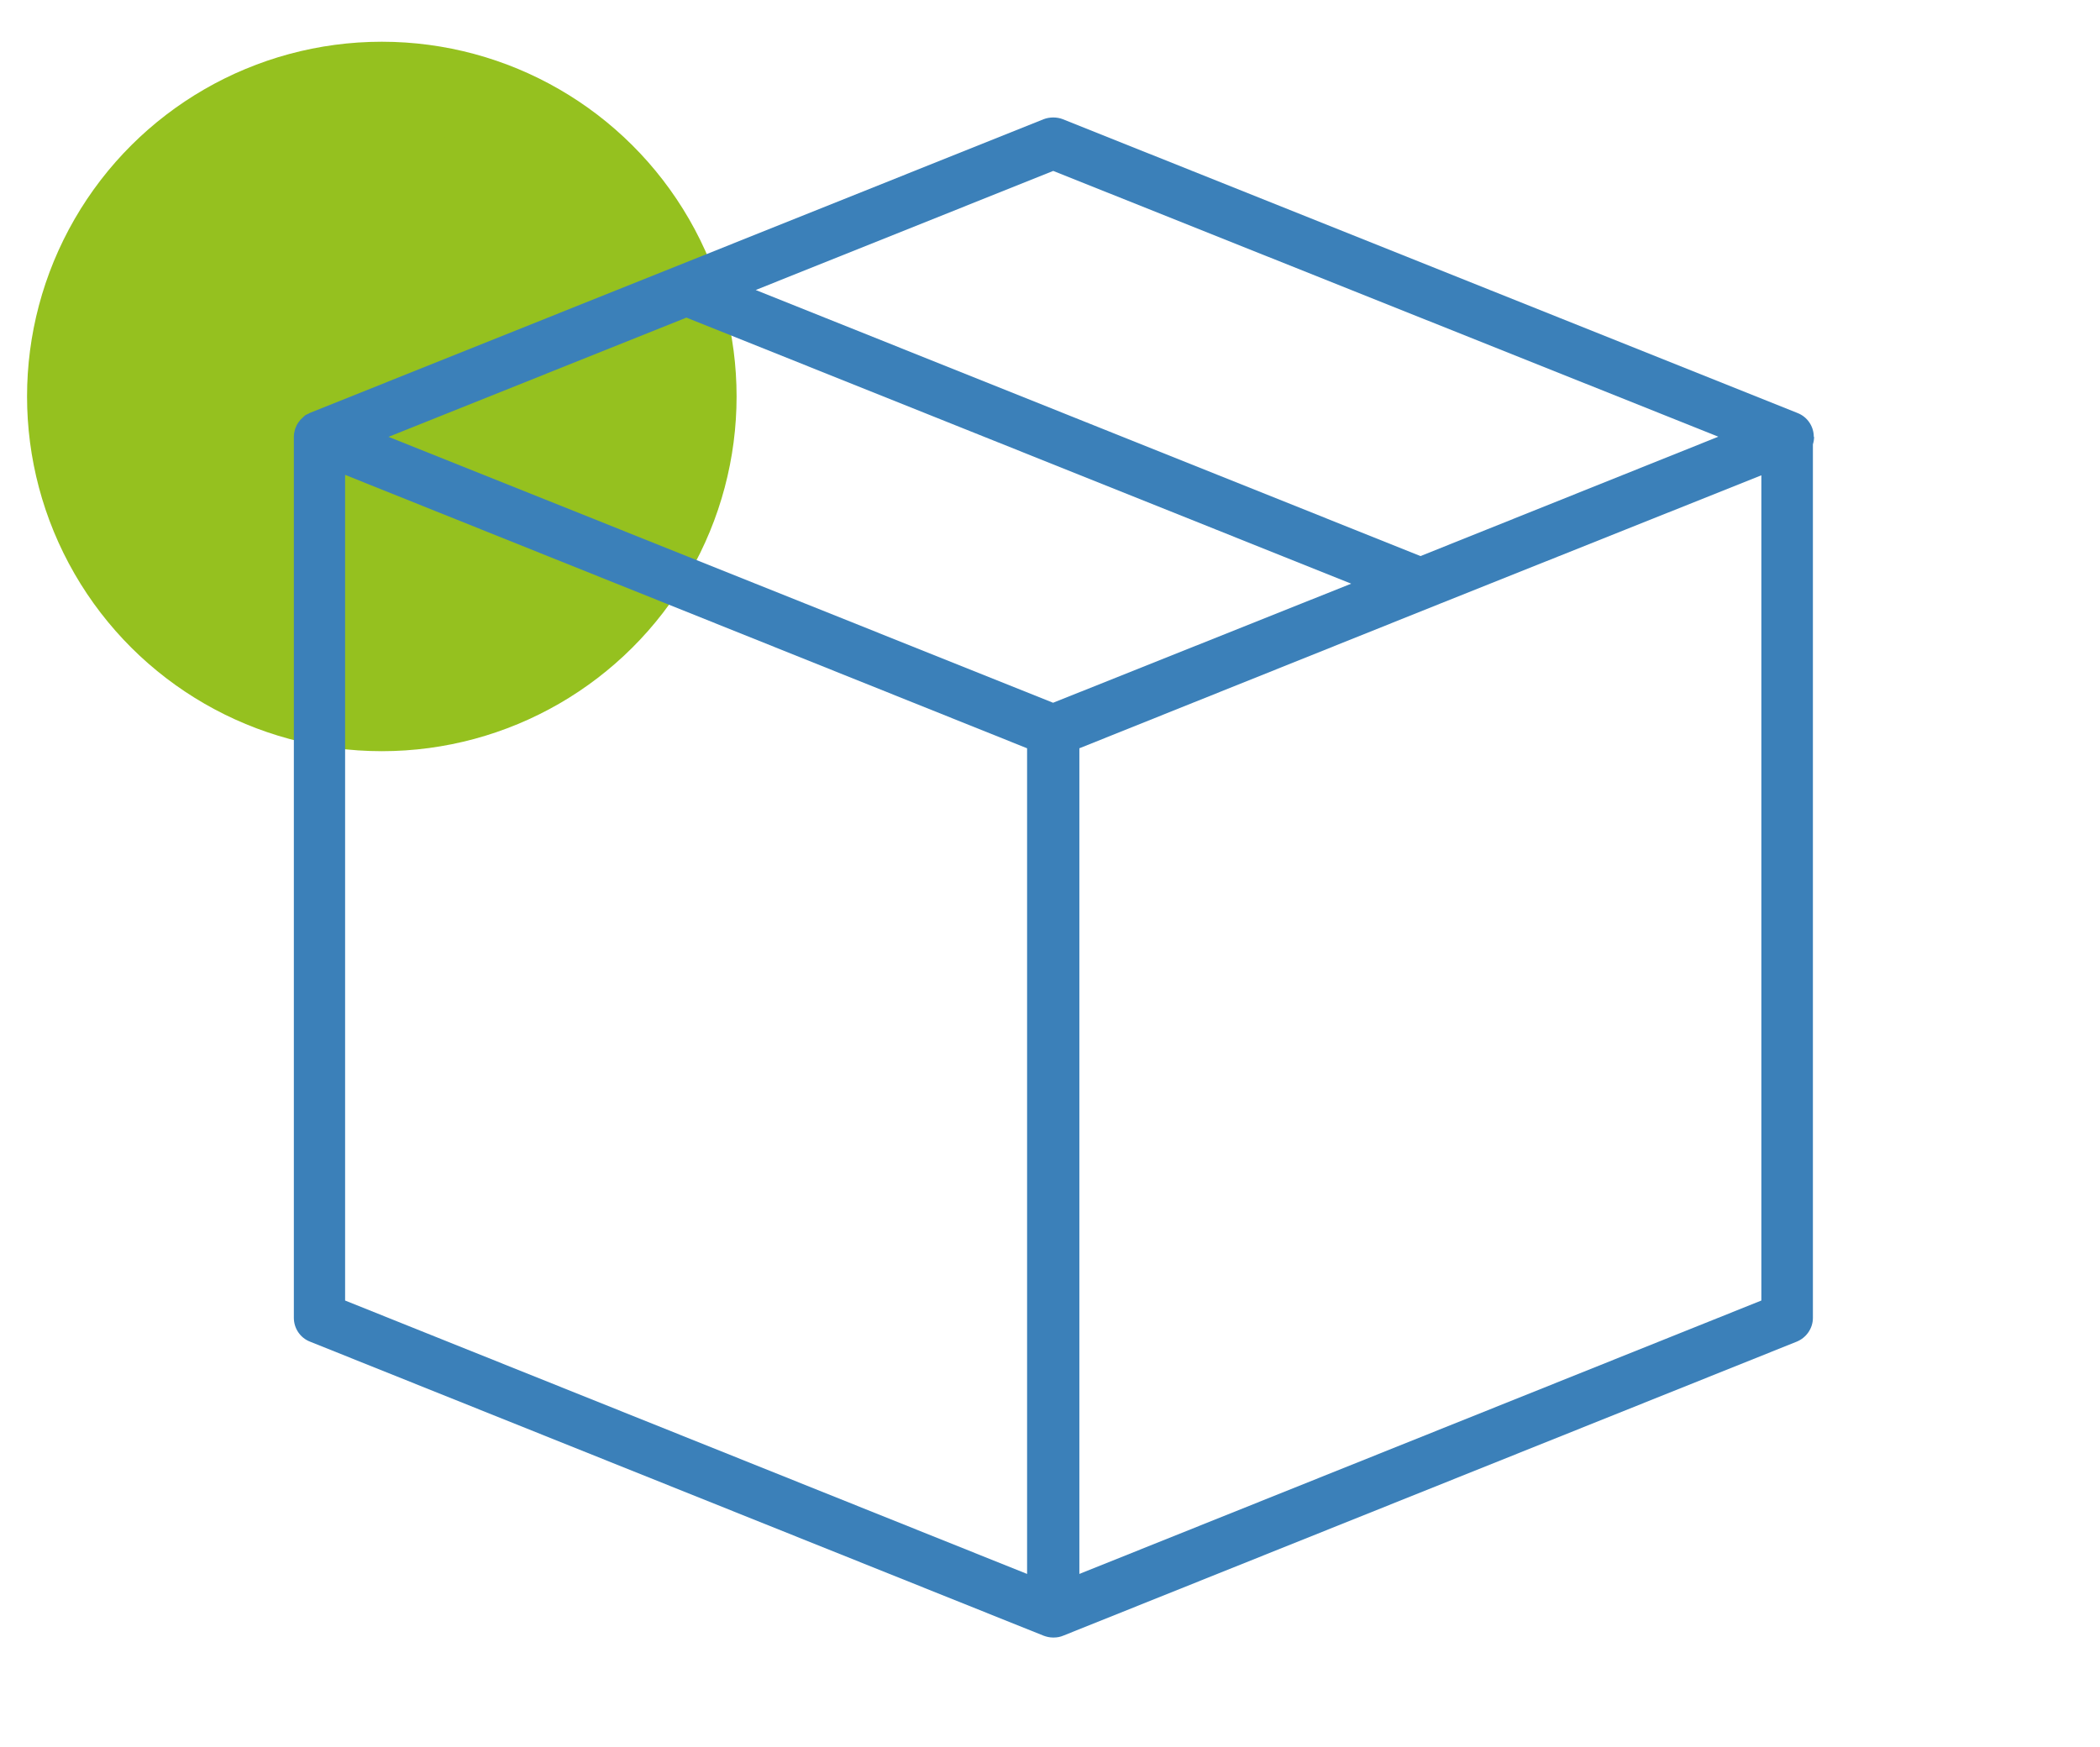
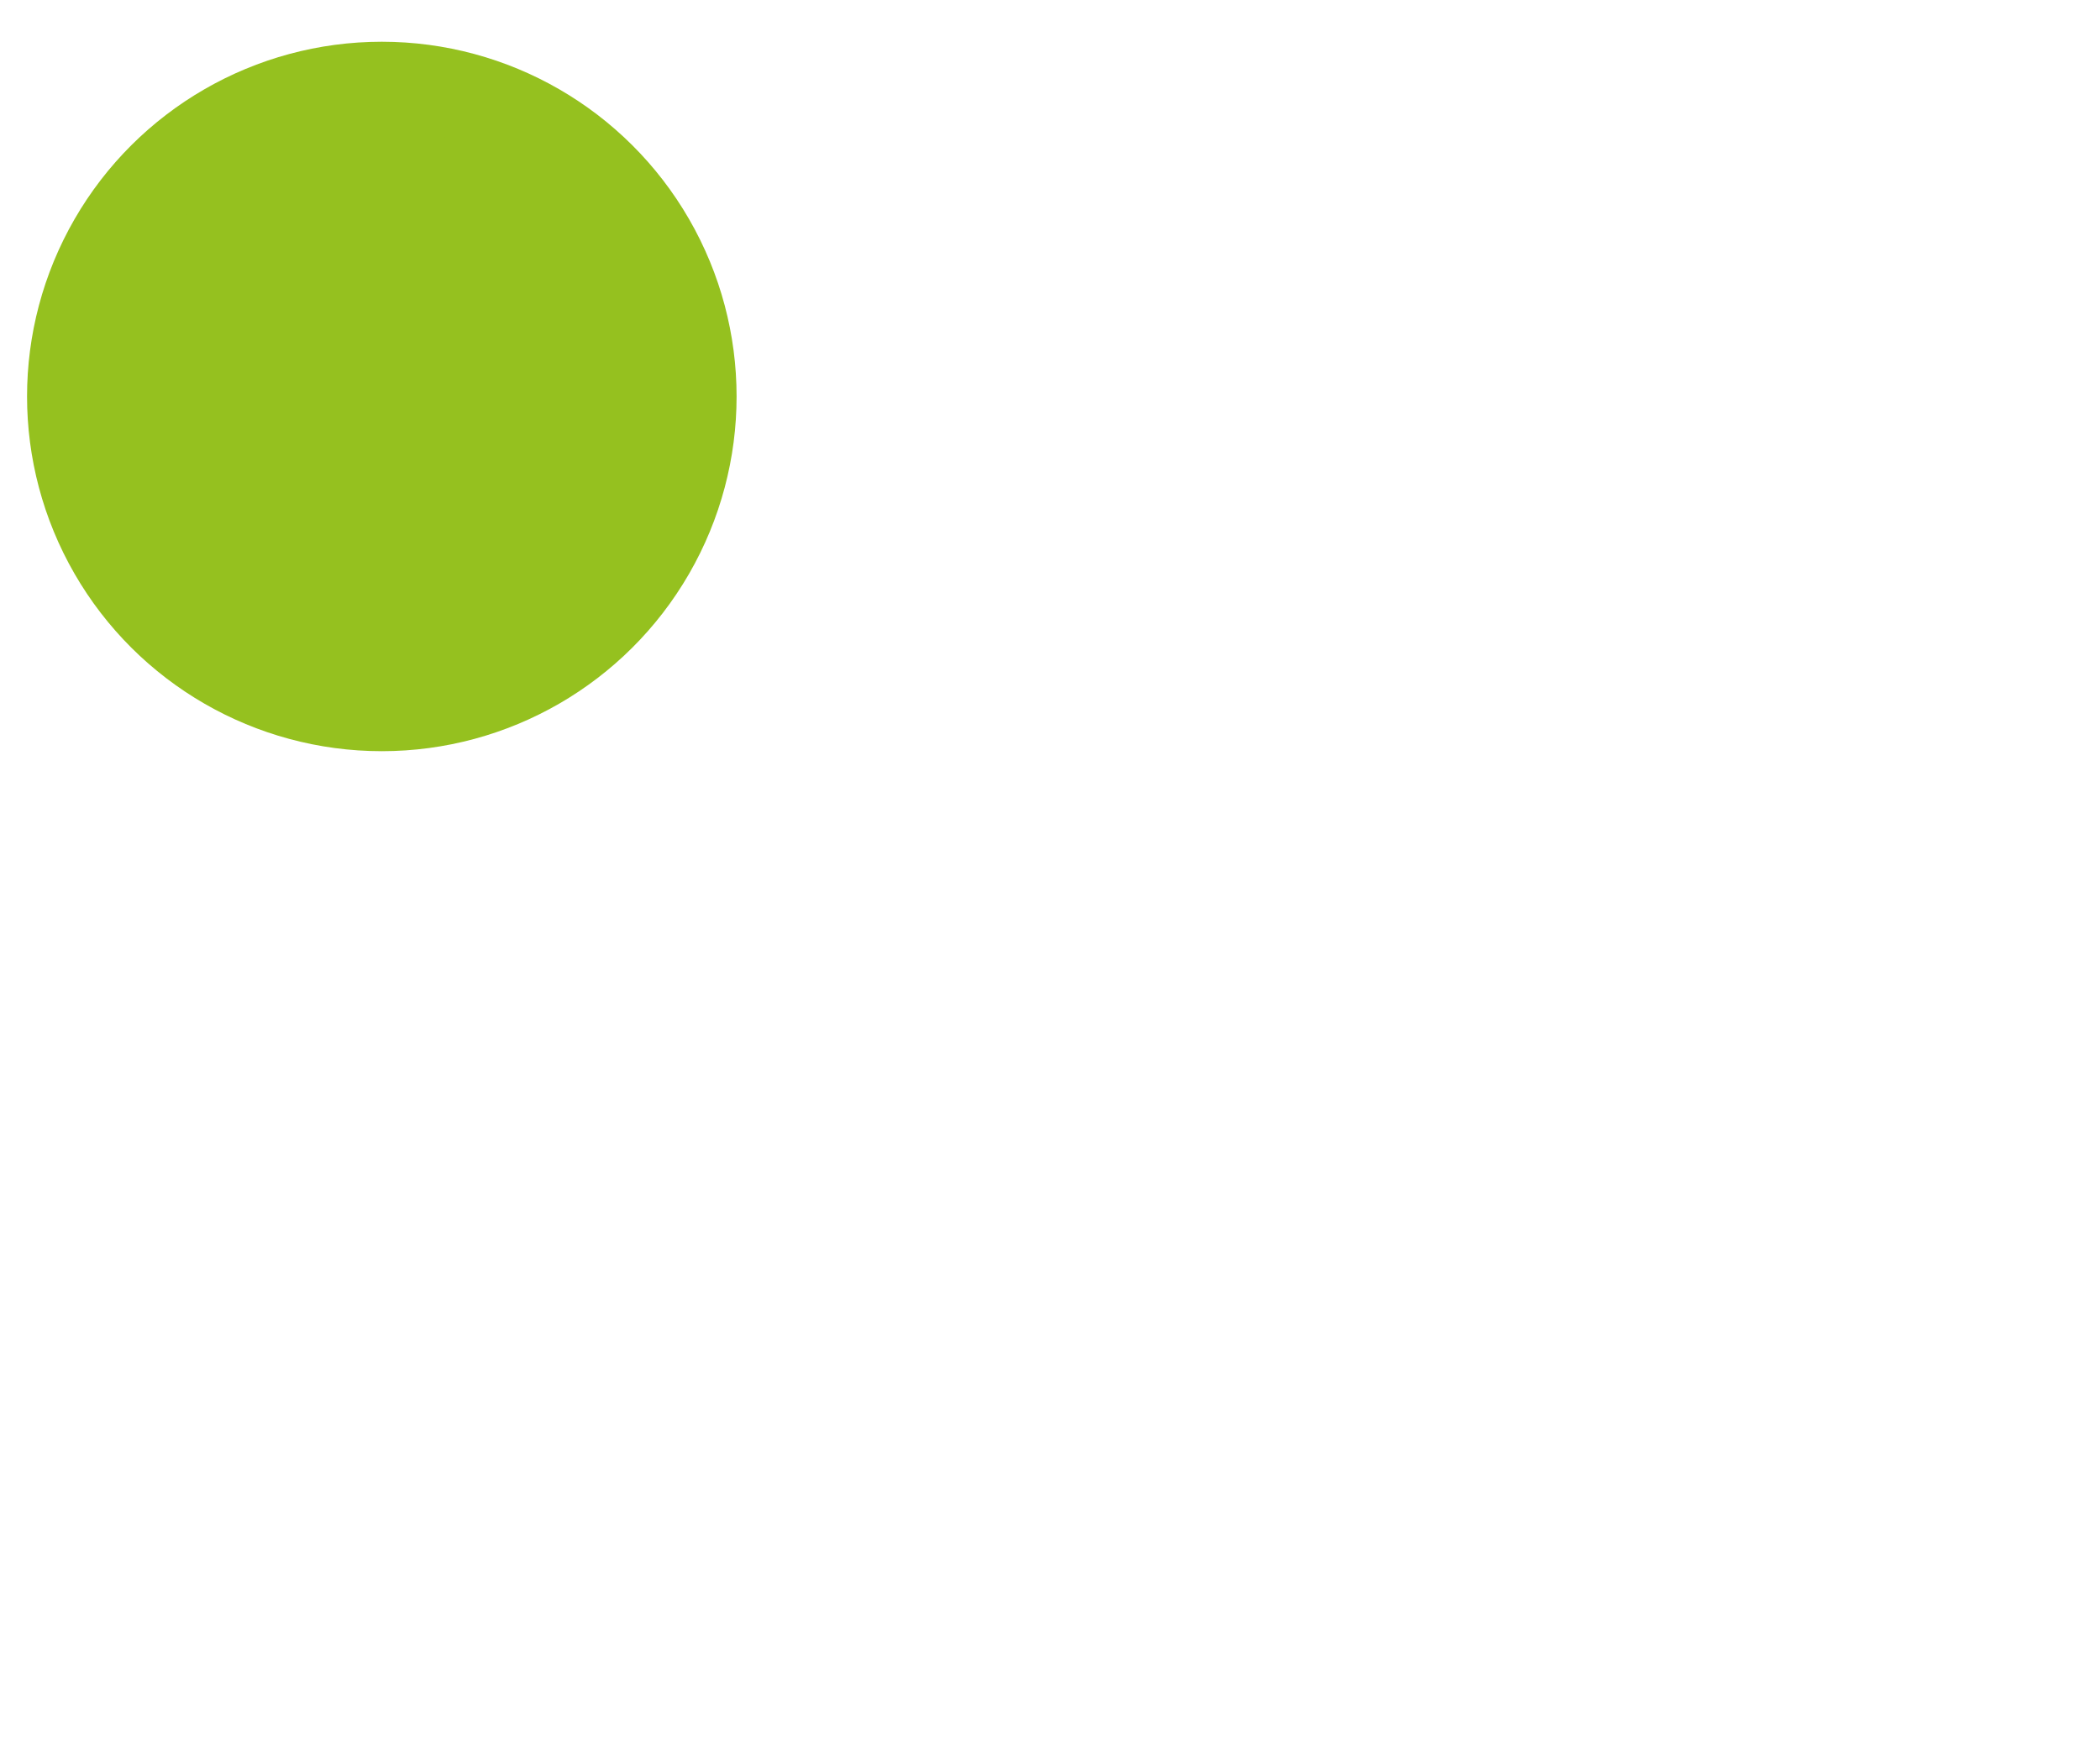
<svg xmlns="http://www.w3.org/2000/svg" width="143" height="119" viewBox="0 0 143 119" fill="none">
  <g clip-path="url(#clip0_2450_111)">
    <circle cx="26" cy="27" r="21.158" transform="rotate(-30 26 27)" fill="#95C11F" stroke="#95C11F" stroke-width="6" />
    <g clip-path="url(#clip1_2450_111)">
-       <path d="M123.51 29.75C123.51 29.03 123.07 28.39 122.41 28.13L72.38 8.12C72.17 8.04 71.95 8 71.72 8C71.5 8 71.27 8.04 71.06 8.12L21.1 28.12C21.1 28.12 21.04 28.16 21.01 28.17C20.93 28.21 20.85 28.24 20.77 28.29C20.75 28.31 20.73 28.33 20.71 28.35C20.66 28.39 20.62 28.43 20.58 28.47C20.5 28.54 20.43 28.61 20.37 28.7C20.33 28.75 20.3 28.79 20.27 28.84C20.21 28.93 20.17 29.03 20.13 29.13C20.11 29.18 20.09 29.22 20.08 29.27C20.04 29.42 20.01 29.58 20.01 29.75V89.75C20.01 90.46 20.44 91.11 21.11 91.37L71.05 111.39C71.26 111.47 71.48 111.52 71.7 111.52C71.71 111.52 71.72 111.52 71.73 111.52C71.74 111.52 71.75 111.52 71.76 111.52C71.98 111.52 72.2 111.48 72.41 111.39L122.35 91.37C123.01 91.1 123.45 90.46 123.45 89.75V30.26C123.5 30.1 123.53 29.93 123.53 29.75H123.51ZM71.72 11.64L117.01 29.74L101.27 36.05L96.73 37.87L51.46 19.75L71.72 11.64ZM46.74 21.63L92.01 39.75L71.71 47.86L26.46 29.75L46.74 21.63ZM69.94 107.19L23.5 88.57V32.34L69.94 50.96V107.19ZM73.5 107.19V50.96L98.09 41.1L119.94 32.37V88.57L73.5 107.19Z" fill="#3B80B9" />
-     </g>
+       </g>
  </g>
  <defs>
    <clipPath id="clip0_2450_111">
      <rect width="143" height="119" fill="white" />
    </clipPath>
    <clipPath id="clip1_2450_111">
      <rect width="103.51" height="103.52" fill="white" transform="translate(20 8)" />
    </clipPath>
  </defs>
</svg>